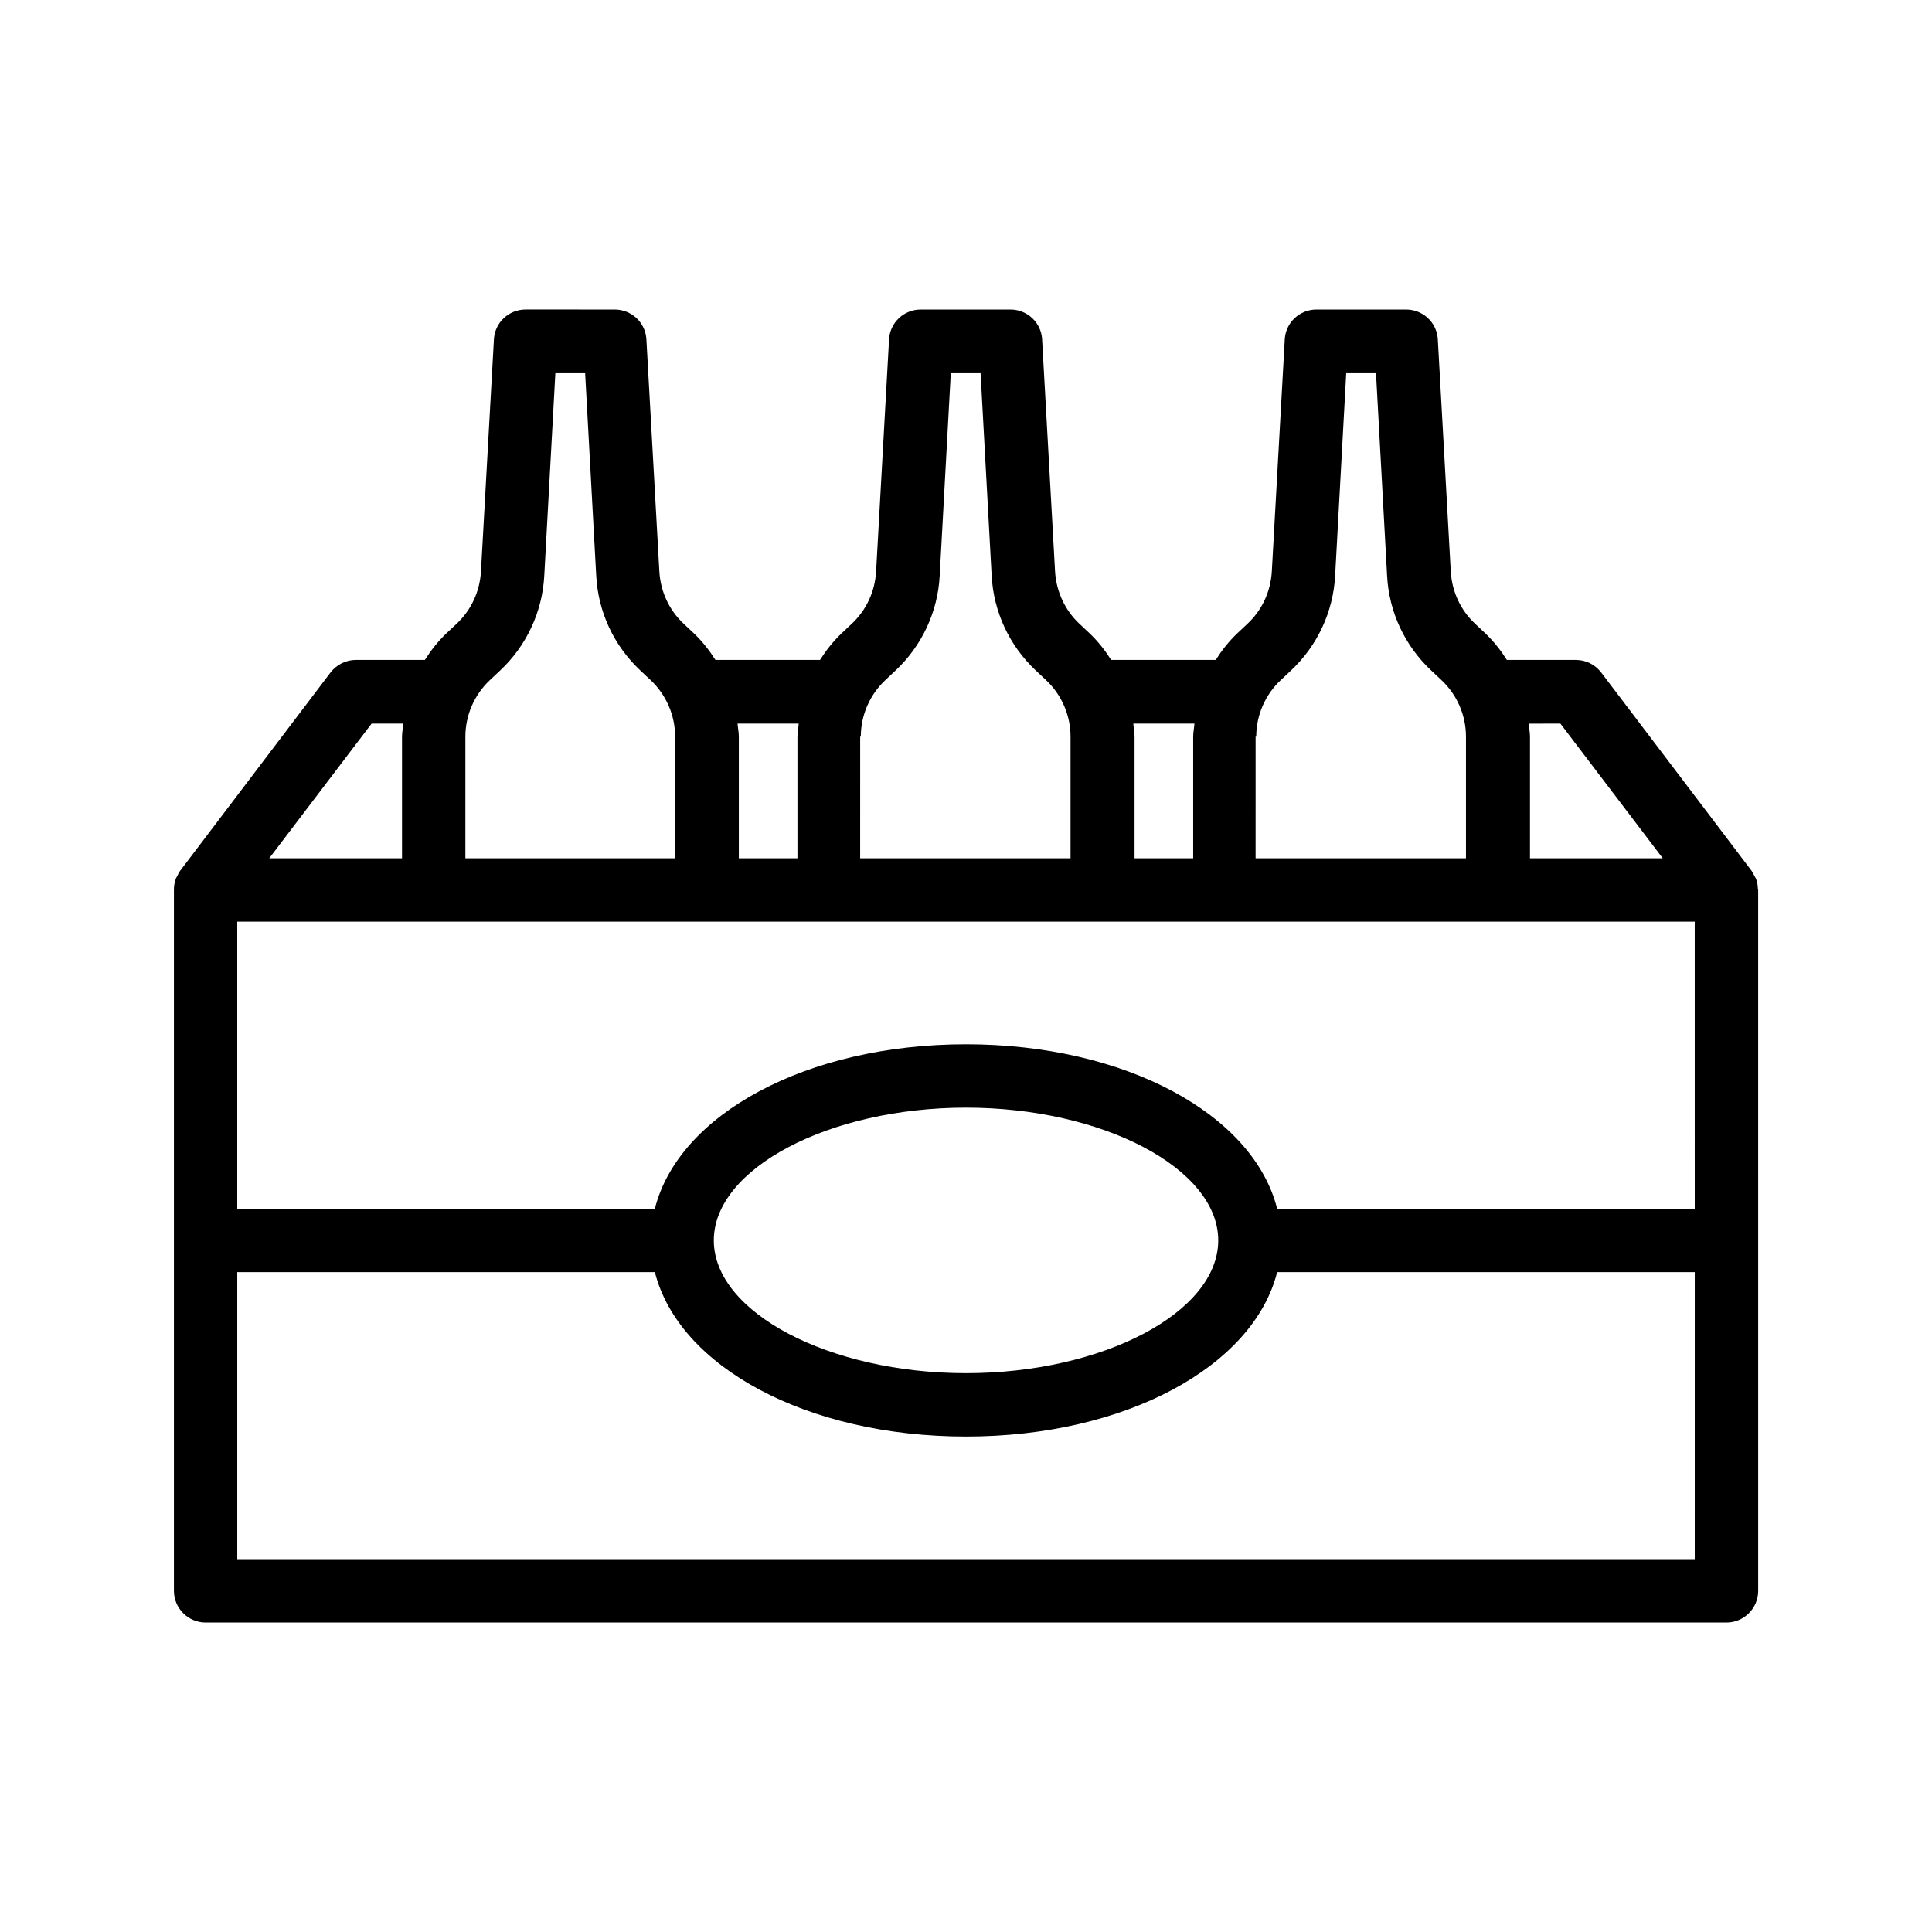
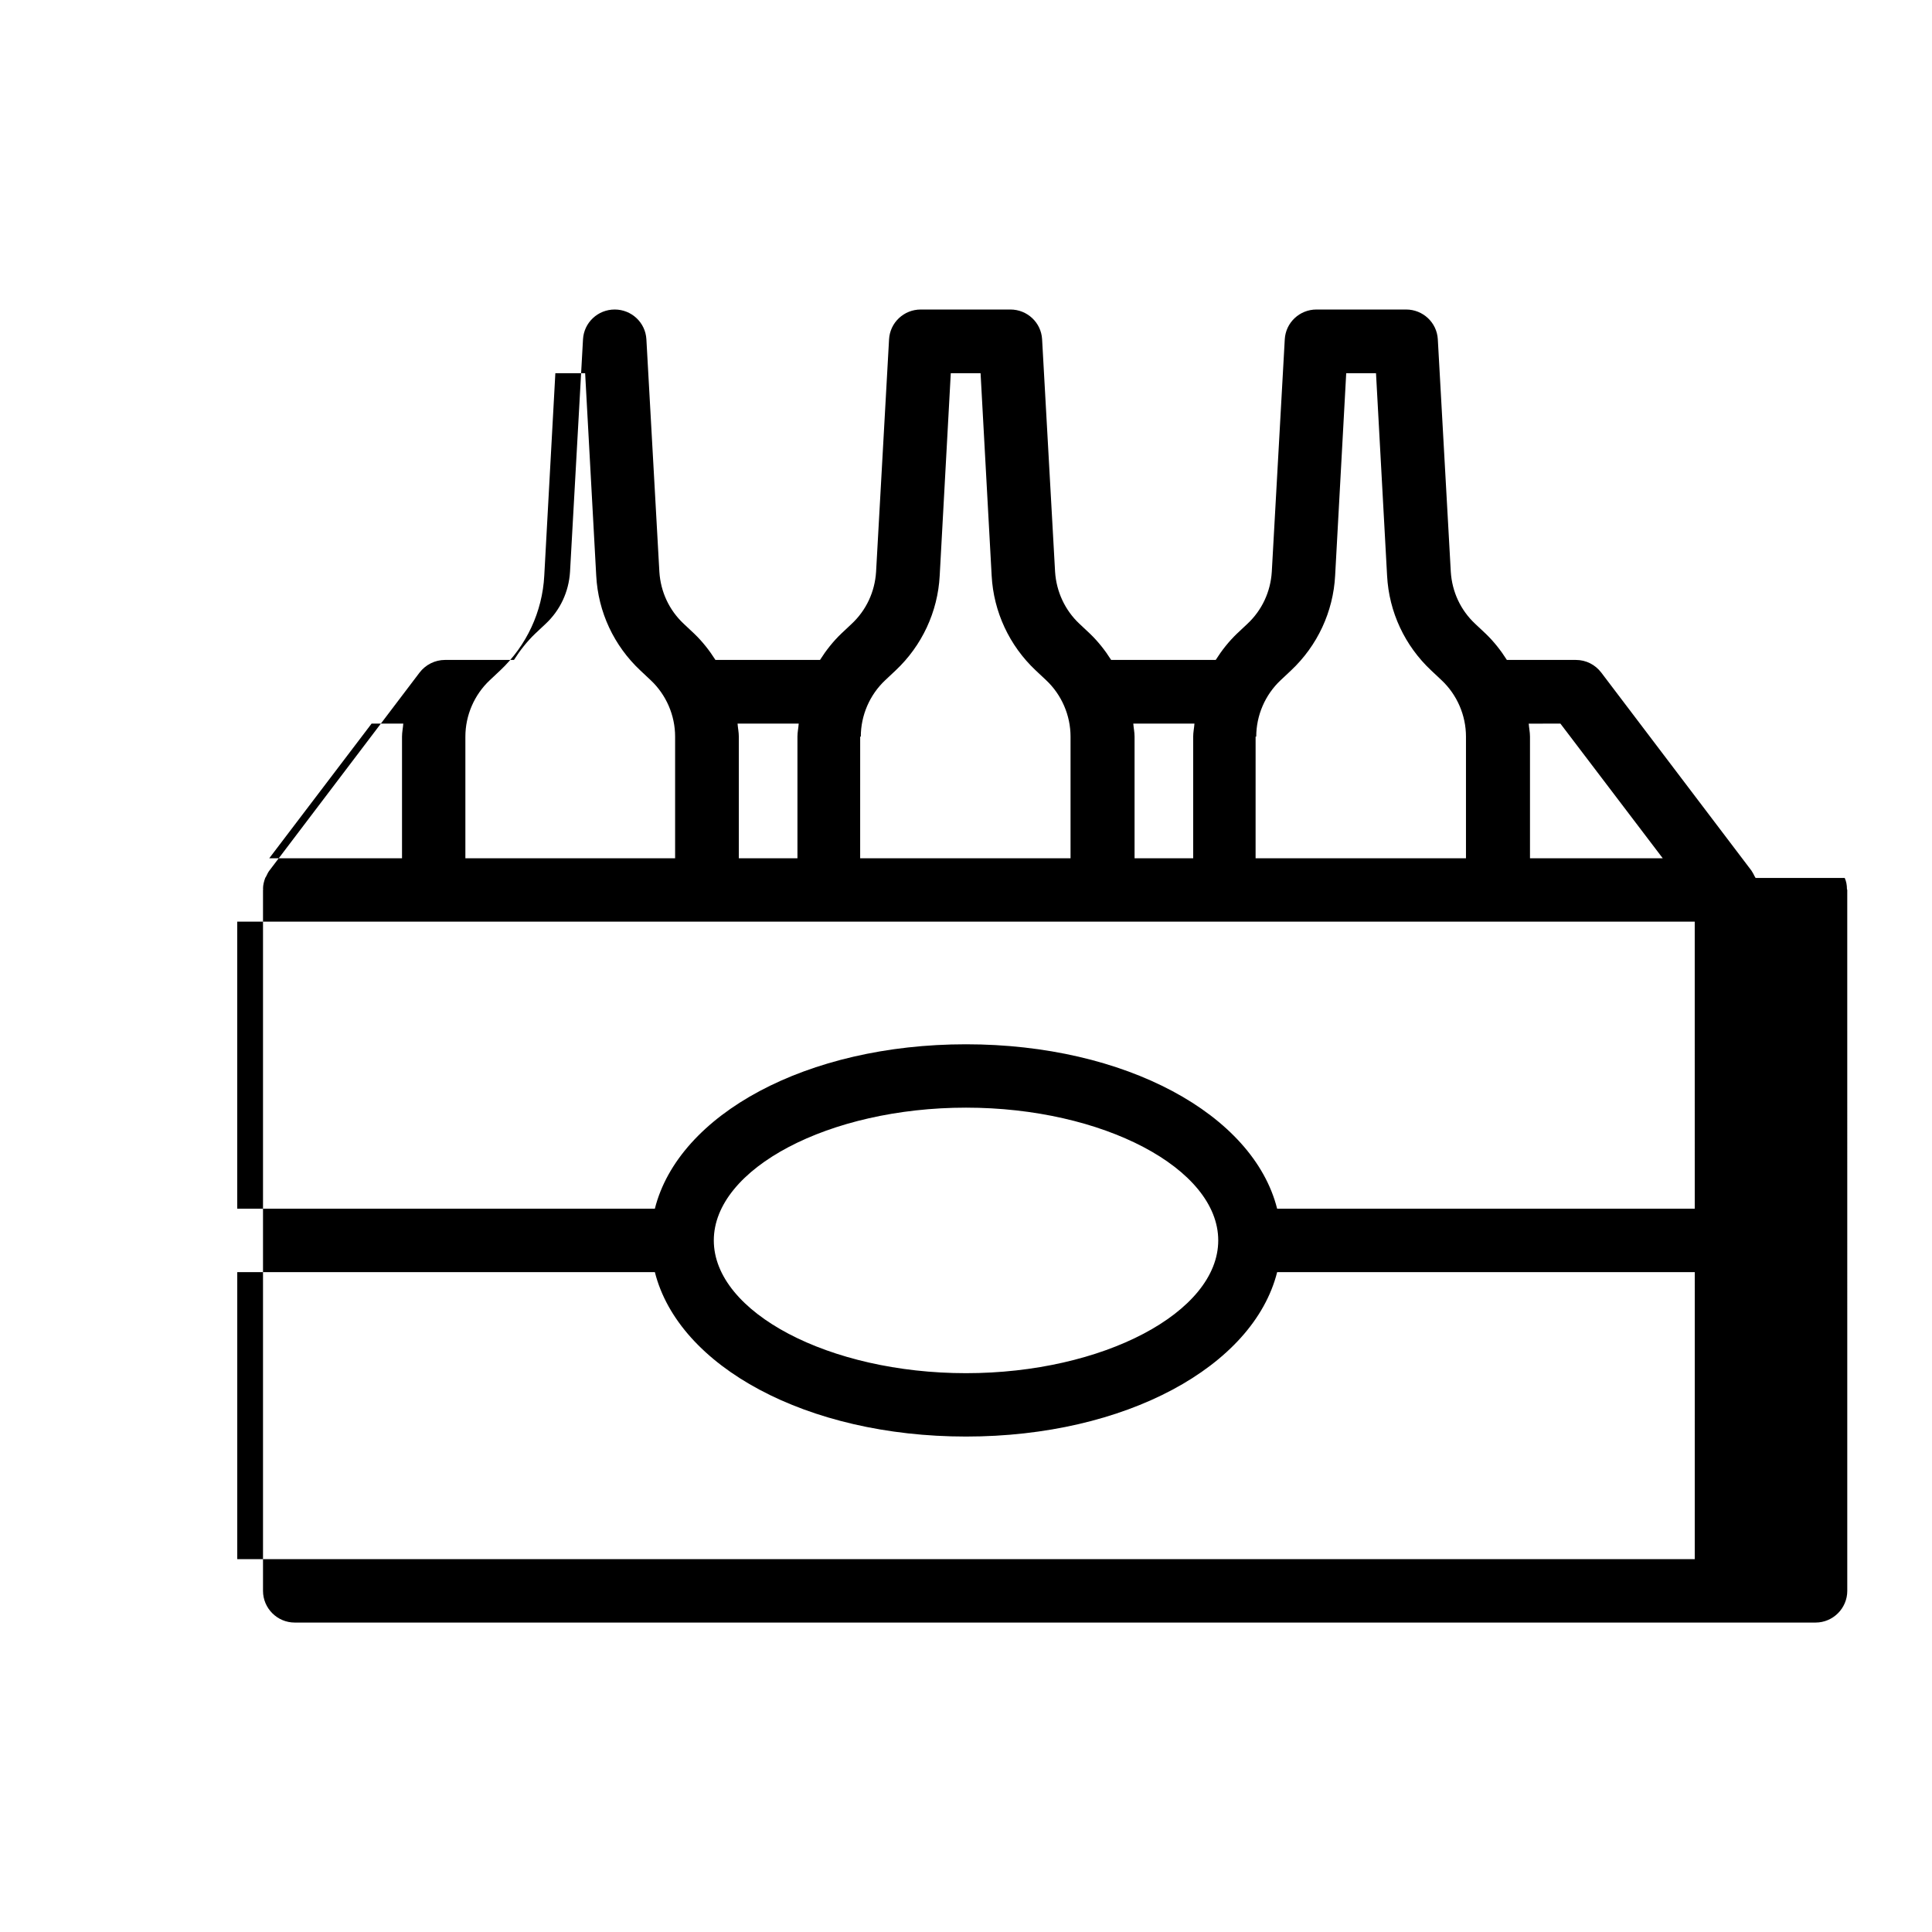
<svg xmlns="http://www.w3.org/2000/svg" fill="#000000" width="800px" height="800px" version="1.1" viewBox="144 144 512 512">
-   <path d="m609.25 376.66c-0.082-0.168-0.168-0.25-0.25-0.418-0.25-0.504-0.504-1.008-0.84-1.512l-39.801-52.48c-1.594-2.098-4.031-3.359-6.719-3.359h-18.305c-1.594-2.519-3.441-4.871-5.625-6.969l-2.769-2.602c-3.863-3.609-6.129-8.48-6.465-13.77l-3.441-61.633c-0.25-4.449-3.945-7.894-8.398-7.894h-23.762c-4.449 0-8.145 3.441-8.398 7.894l-3.441 61.633c-0.336 5.289-2.602 10.16-6.465 13.77l-2.769 2.602c-2.184 2.098-4.031 4.449-5.625 6.969h-27.711c-1.594-2.519-3.441-4.871-5.625-6.969l-2.769-2.602c-3.863-3.609-6.129-8.566-6.465-13.77l-3.441-61.633c-0.25-4.449-3.945-7.894-8.398-7.894h-23.762c-4.449 0-8.145 3.441-8.398 7.894l-3.441 61.633c-0.336 5.289-2.602 10.16-6.465 13.77l-2.769 2.602c-2.184 2.098-4.031 4.449-5.625 6.969h-27.711c-1.594-2.519-3.441-4.871-5.625-6.969l-2.769-2.602c-3.863-3.609-6.129-8.48-6.465-13.77l-3.441-61.633c-0.25-4.449-3.945-7.894-8.398-7.894l-23.609-0.004c-4.449 0-8.145 3.441-8.398 7.894l-3.441 61.633c-0.336 5.289-2.602 10.16-6.465 13.77l-2.769 2.602c-2.184 2.098-4.031 4.449-5.625 6.969h-18.305c-2.602 0-5.121 1.258-6.719 3.359l-39.801 52.48c-0.336 0.418-0.586 1.008-0.84 1.512-0.082 0.168-0.168 0.25-0.25 0.418-0.336 0.922-0.586 1.848-0.586 2.856 0.078 0.172-0.004 0.254-0.004 0.34v185.74c0 4.617 3.777 8.398 8.398 8.398h403.05c4.617 0 8.398-3.777 8.398-8.398l-0.004-185.74c0-0.082-0.082-0.168-0.082-0.25 0-1.012-0.168-2.019-0.59-2.941zm-51.723-40.895 27.121 35.688h-35.184v-32.242c0-1.176-0.25-2.266-0.336-3.441zm-80.609 3.445c0-5.625 2.352-11.082 6.465-14.945l2.769-2.602c6.969-6.551 11.168-15.535 11.672-25.105l2.938-53.656h7.894l2.938 53.656c0.504 9.656 4.703 18.559 11.672 25.105l2.769 2.602c4.113 3.863 6.465 9.32 6.465 14.945v32.242h-55.754l0.004-32.242zm-16.375-3.445c-0.082 1.176-0.336 2.266-0.336 3.441v32.242h-15.535v-32.242c0-1.176-0.25-2.266-0.336-3.441zm-88.418 3.445c0-5.625 2.352-11.082 6.465-14.945l2.769-2.602c6.969-6.551 11.168-15.535 11.672-25.105l2.938-53.656h7.894l2.938 53.656c0.504 9.574 4.703 18.559 11.672 25.105l2.769 2.602c4.113 3.863 6.465 9.32 6.465 14.945v32.242h-55.754l0.004-32.242zm-16.457-3.445c-0.082 1.176-0.336 2.266-0.336 3.441v32.242h-15.535v-32.242c0-1.176-0.25-2.266-0.336-3.441zm-88.336 3.445c0-5.625 2.352-11.082 6.465-14.945l2.769-2.602c6.969-6.551 11.168-15.535 11.672-25.105l2.938-53.656h7.894l2.938 53.656c0.504 9.656 4.703 18.559 11.672 25.105l2.769 2.602c4.113 3.863 6.465 9.32 6.465 14.945v32.242h-55.582zm-24.855-3.445h8.398c-0.082 1.176-0.336 2.266-0.336 3.441v32.242l-35.184 0.004zm350.65 221.43h-386.25v-76.074h110.67c6.297 25.023 40.223 43.578 82.457 43.578s76.16-18.559 82.457-43.578h110.67zm-259.96-84.473c0-19.062 30.562-35.184 66.84-35.184 36.273 0 66.84 16.121 66.84 35.184s-30.562 35.184-66.84 35.184-66.84-16.121-66.84-35.184zm259.96-8.398h-110.67c-6.297-25.023-40.223-43.578-82.457-43.578s-76.16 18.559-82.457 43.578h-110.67v-76.074h386.25z" />
+   <path d="m609.25 376.66c-0.082-0.168-0.168-0.25-0.25-0.418-0.25-0.504-0.504-1.008-0.84-1.512l-39.801-52.48c-1.594-2.098-4.031-3.359-6.719-3.359h-18.305c-1.594-2.519-3.441-4.871-5.625-6.969l-2.769-2.602c-3.863-3.609-6.129-8.48-6.465-13.77l-3.441-61.633c-0.25-4.449-3.945-7.894-8.398-7.894h-23.762c-4.449 0-8.145 3.441-8.398 7.894l-3.441 61.633c-0.336 5.289-2.602 10.16-6.465 13.77l-2.769 2.602c-2.184 2.098-4.031 4.449-5.625 6.969h-27.711c-1.594-2.519-3.441-4.871-5.625-6.969l-2.769-2.602c-3.863-3.609-6.129-8.566-6.465-13.77l-3.441-61.633c-0.25-4.449-3.945-7.894-8.398-7.894h-23.762c-4.449 0-8.145 3.441-8.398 7.894l-3.441 61.633c-0.336 5.289-2.602 10.16-6.465 13.77l-2.769 2.602c-2.184 2.098-4.031 4.449-5.625 6.969h-27.711c-1.594-2.519-3.441-4.871-5.625-6.969l-2.769-2.602c-3.863-3.609-6.129-8.48-6.465-13.77l-3.441-61.633c-0.25-4.449-3.945-7.894-8.398-7.894c-4.449 0-8.145 3.441-8.398 7.894l-3.441 61.633c-0.336 5.289-2.602 10.16-6.465 13.77l-2.769 2.602c-2.184 2.098-4.031 4.449-5.625 6.969h-18.305c-2.602 0-5.121 1.258-6.719 3.359l-39.801 52.48c-0.336 0.418-0.586 1.008-0.84 1.512-0.082 0.168-0.168 0.25-0.25 0.418-0.336 0.922-0.586 1.848-0.586 2.856 0.078 0.172-0.004 0.254-0.004 0.34v185.74c0 4.617 3.777 8.398 8.398 8.398h403.05c4.617 0 8.398-3.777 8.398-8.398l-0.004-185.74c0-0.082-0.082-0.168-0.082-0.25 0-1.012-0.168-2.019-0.59-2.941zm-51.723-40.895 27.121 35.688h-35.184v-32.242c0-1.176-0.25-2.266-0.336-3.441zm-80.609 3.445c0-5.625 2.352-11.082 6.465-14.945l2.769-2.602c6.969-6.551 11.168-15.535 11.672-25.105l2.938-53.656h7.894l2.938 53.656c0.504 9.656 4.703 18.559 11.672 25.105l2.769 2.602c4.113 3.863 6.465 9.32 6.465 14.945v32.242h-55.754l0.004-32.242zm-16.375-3.445c-0.082 1.176-0.336 2.266-0.336 3.441v32.242h-15.535v-32.242c0-1.176-0.25-2.266-0.336-3.441zm-88.418 3.445c0-5.625 2.352-11.082 6.465-14.945l2.769-2.602c6.969-6.551 11.168-15.535 11.672-25.105l2.938-53.656h7.894l2.938 53.656c0.504 9.574 4.703 18.559 11.672 25.105l2.769 2.602c4.113 3.863 6.465 9.32 6.465 14.945v32.242h-55.754l0.004-32.242zm-16.457-3.445c-0.082 1.176-0.336 2.266-0.336 3.441v32.242h-15.535v-32.242c0-1.176-0.25-2.266-0.336-3.441zm-88.336 3.445c0-5.625 2.352-11.082 6.465-14.945l2.769-2.602c6.969-6.551 11.168-15.535 11.672-25.105l2.938-53.656h7.894l2.938 53.656c0.504 9.656 4.703 18.559 11.672 25.105l2.769 2.602c4.113 3.863 6.465 9.32 6.465 14.945v32.242h-55.582zm-24.855-3.445h8.398c-0.082 1.176-0.336 2.266-0.336 3.441v32.242l-35.184 0.004zm350.65 221.43h-386.25v-76.074h110.67c6.297 25.023 40.223 43.578 82.457 43.578s76.16-18.559 82.457-43.578h110.67zm-259.96-84.473c0-19.062 30.562-35.184 66.84-35.184 36.273 0 66.84 16.121 66.84 35.184s-30.562 35.184-66.84 35.184-66.84-16.121-66.84-35.184zm259.96-8.398h-110.67c-6.297-25.023-40.223-43.578-82.457-43.578s-76.16 18.559-82.457 43.578h-110.67v-76.074h386.25z" />
</svg>